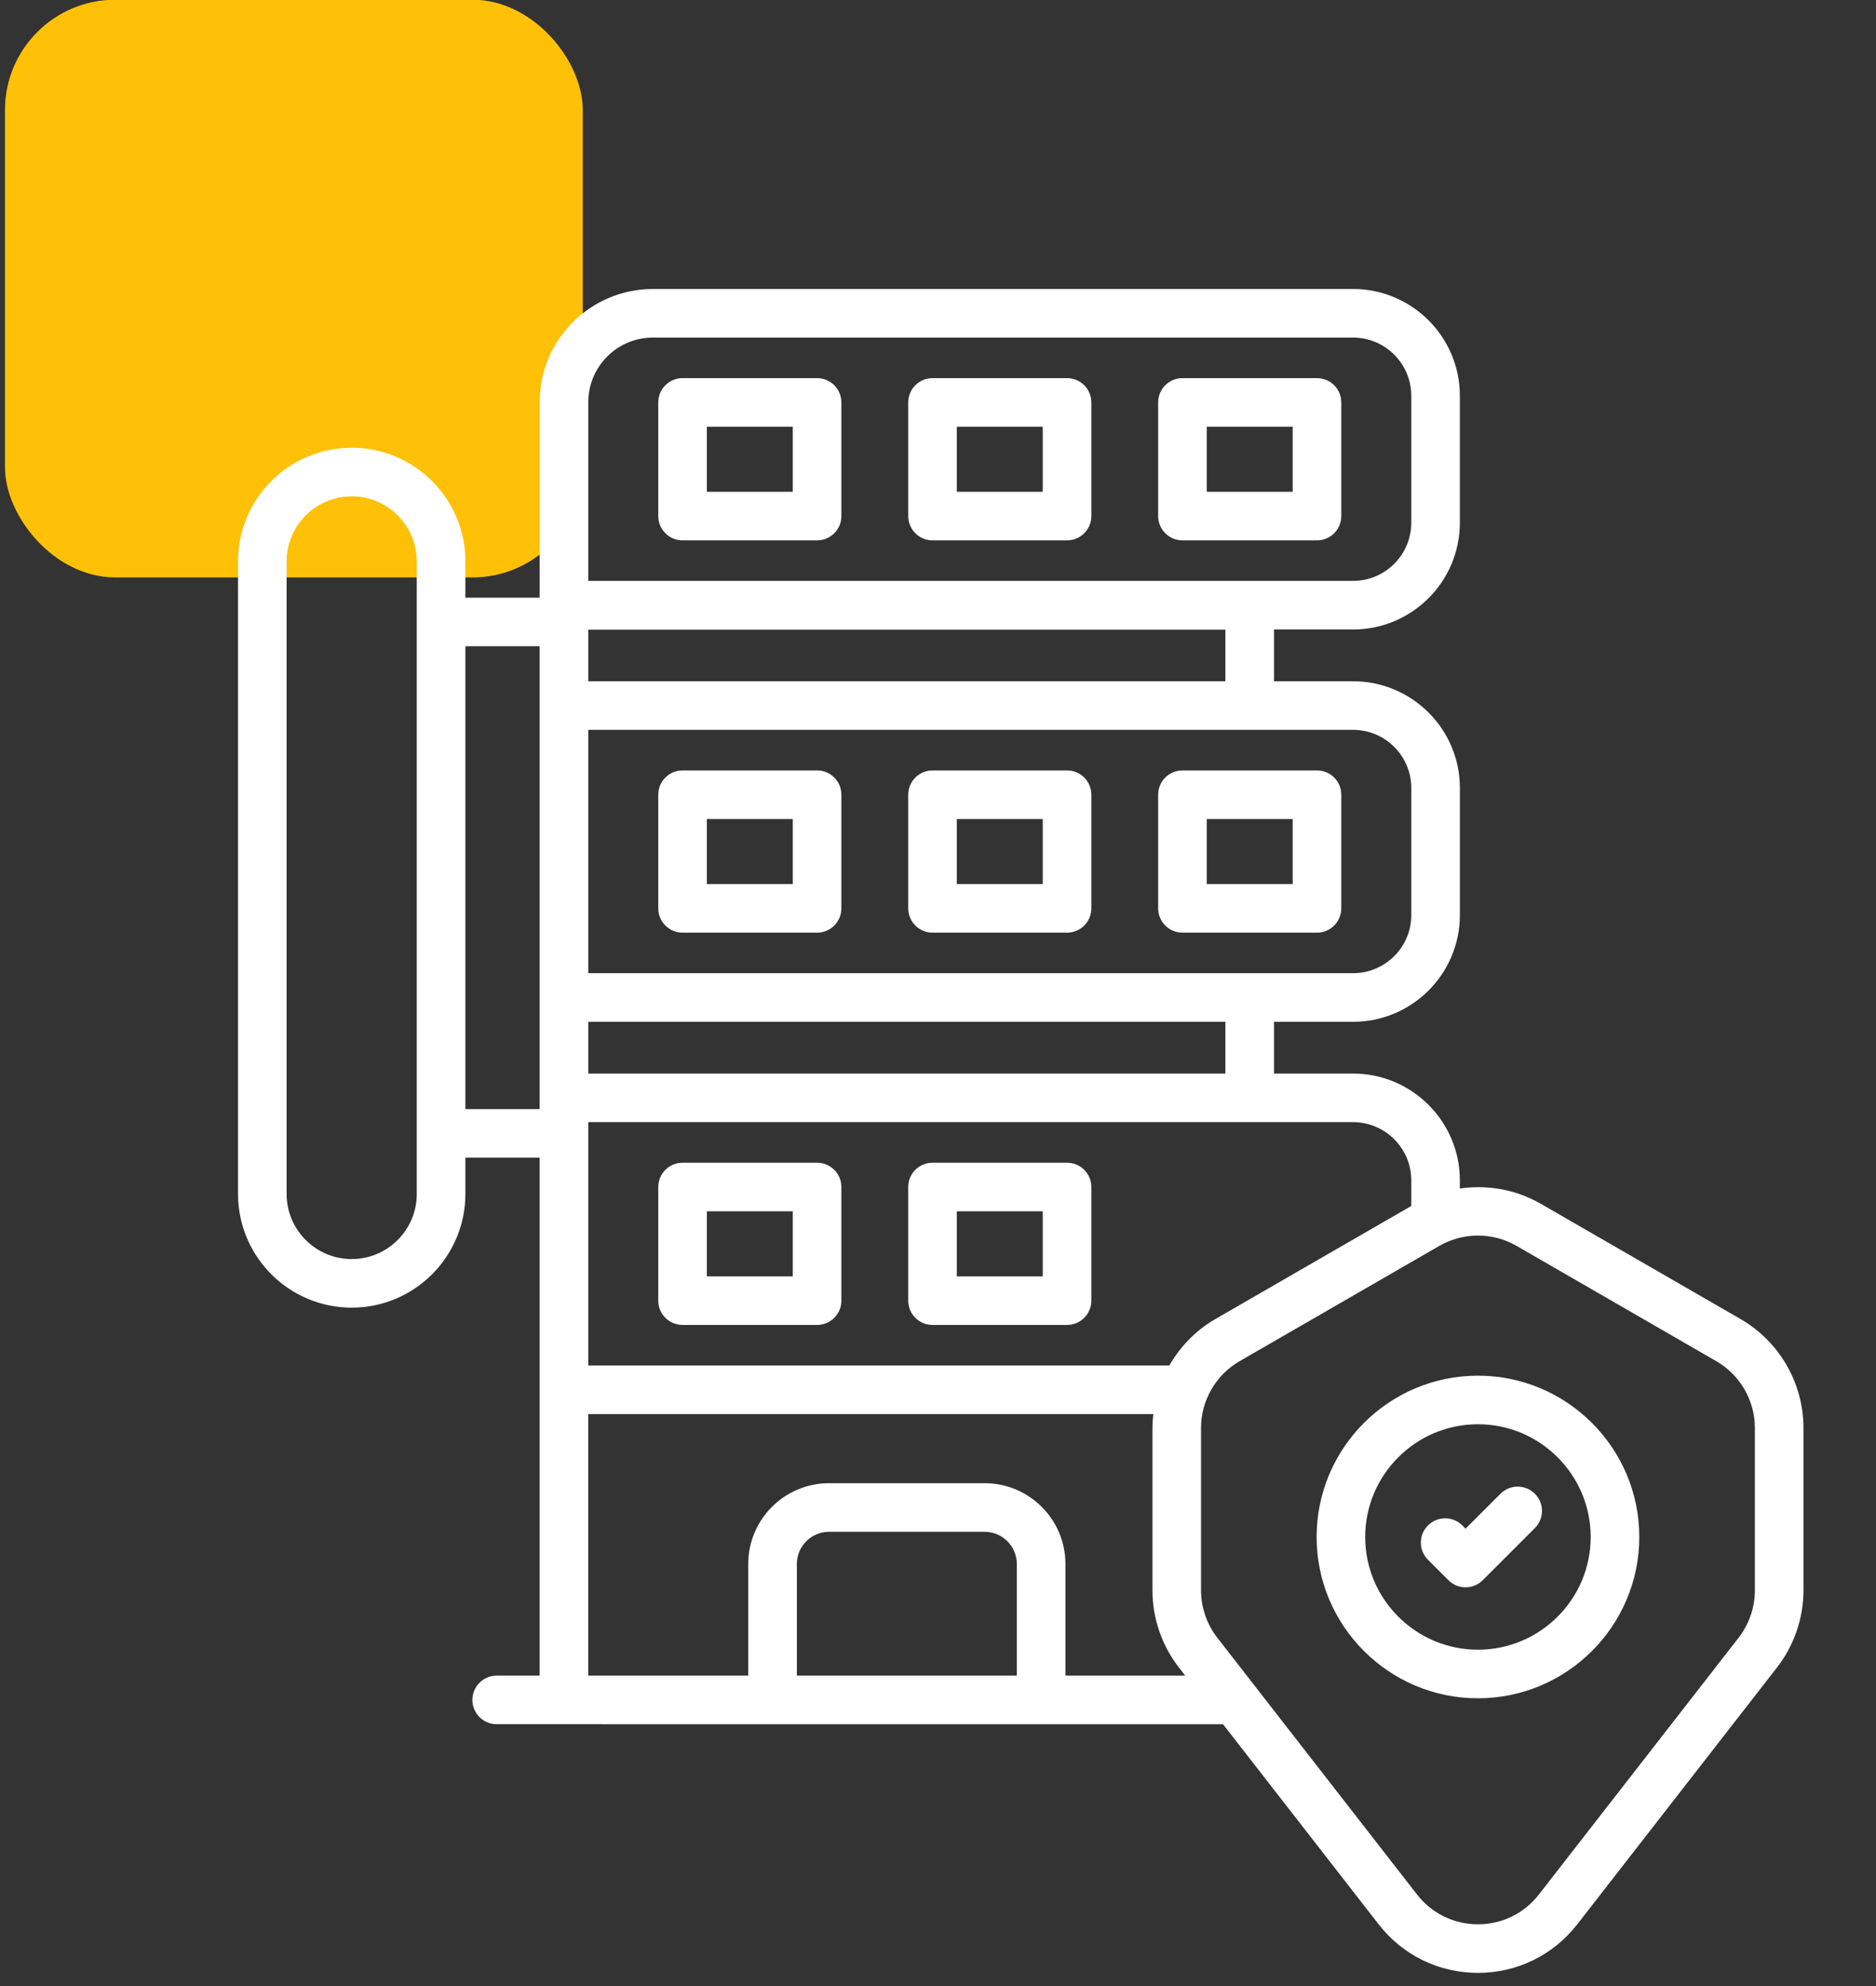
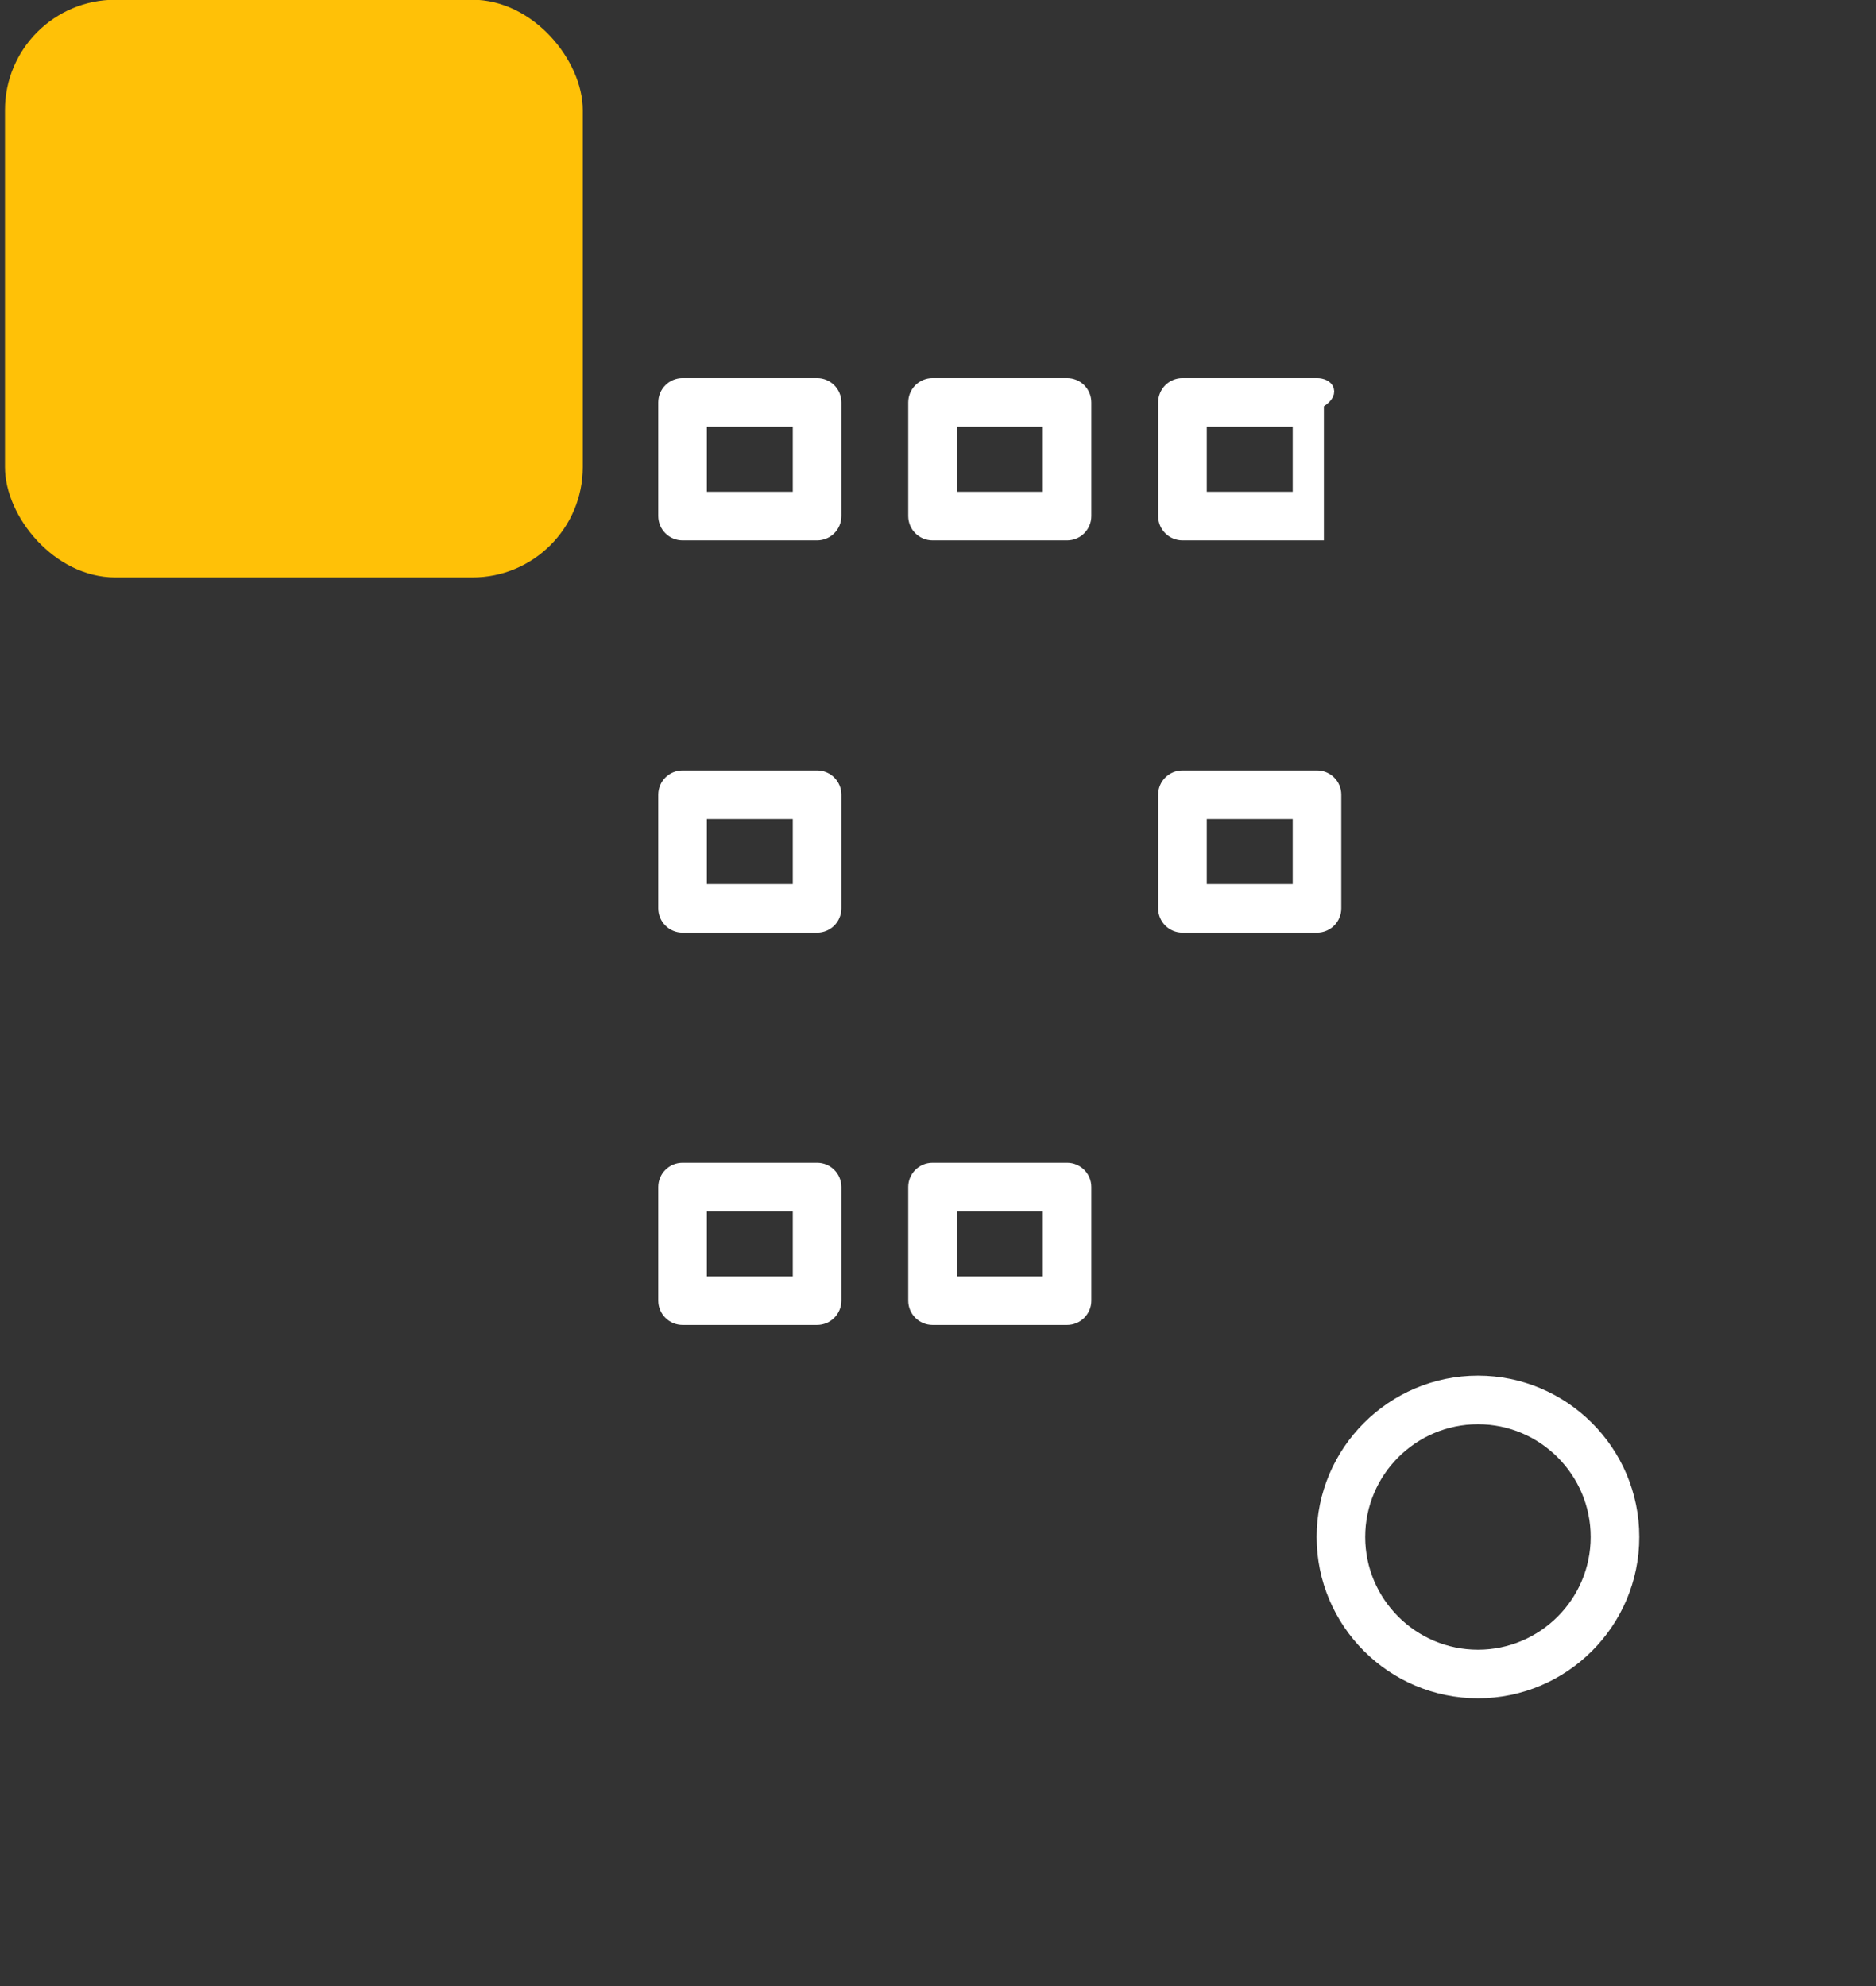
<svg xmlns="http://www.w3.org/2000/svg" width="68" height="72" viewBox="0 0 68 72" fill="none">
  <rect x="0" y="0" width="68" height="72" fill="#333333" stroke="none" />
  <rect x="0.18" y="-0.01" width="20.944" height="20.944" rx="4" fill="#FFC107" />
-   <path d="M18.003 60.997C17.655 60.997 17.373 61.279 17.373 61.628C17.373 61.976 17.655 62.258 18.003 62.258C22.75 62.259 42.826 62.26 44.455 62.26L50.17 69.609C50.992 70.667 52.232 71.273 53.572 71.273C54.911 71.273 56.151 70.667 56.974 69.609L64.213 60.299C64.799 59.547 65.121 58.608 65.121 57.654V51.769C65.121 50.234 64.296 48.804 62.967 48.037L55.726 43.858C54.791 43.317 53.696 43.166 52.666 43.386V42.792C52.666 40.795 51.042 39.17 49.045 39.17H45.929V36.793H49.047C51.043 36.793 52.667 35.169 52.667 33.173V28.568C52.667 26.572 51.043 24.948 49.047 24.948H45.929V22.571H49.045C51.042 22.571 52.666 20.947 52.666 18.95V14.348C52.666 12.352 51.042 10.727 49.045 10.727H23.665C21.541 10.727 19.812 12.455 19.812 14.579V21.918H16.619V20.352C16.619 18.218 14.882 16.482 12.748 16.482C10.614 16.482 8.878 18.218 8.878 20.352V43.285C8.878 45.42 10.614 47.156 12.748 47.156C14.883 47.156 16.619 45.42 16.619 43.285V41.72H19.811V60.997H18.003V60.997ZM37.107 60.997H28.634V56.699C28.634 55.918 29.27 55.282 30.051 55.282H35.69C36.471 55.282 37.107 55.918 37.107 56.699V60.997ZM55.096 44.95L62.336 49.13C63.276 49.672 63.86 50.684 63.86 51.769V57.654C63.86 58.328 63.632 58.993 63.218 59.525L55.978 68.835C55.396 69.583 54.519 70.012 53.572 70.012C52.625 70.012 51.748 69.583 51.166 68.835L43.926 59.525C43.512 58.992 43.284 58.328 43.284 57.654V51.769C43.284 50.684 43.868 49.672 44.808 49.13L52.048 44.95C52.987 44.408 54.156 44.407 55.096 44.95ZM51.405 42.792V43.865L44.177 48.037C43.467 48.447 42.907 49.05 42.533 49.753H21.074C21.074 46.938 21.074 44.697 21.074 40.431H49.045C50.346 40.431 51.405 41.49 51.405 42.792ZM44.667 39.17H21.074V36.793H44.667V39.17ZM51.406 28.568V33.173C51.406 34.473 50.348 35.531 49.047 35.531H21.074V26.209H49.047C50.348 26.209 51.406 27.268 51.406 28.568ZM21.074 24.948V22.578H44.667V24.948H21.074ZM21.074 14.579C21.074 13.15 22.236 11.988 23.665 11.988H49.045C50.346 11.988 51.405 13.047 51.405 14.348V18.95C51.405 20.251 50.346 21.309 49.045 21.309H21.074V14.579ZM15.357 43.285C15.357 44.724 14.187 45.895 12.748 45.895C11.31 45.895 10.139 44.724 10.139 43.285V20.352C10.139 18.914 11.31 17.743 12.748 17.743C14.187 17.743 15.357 18.914 15.357 20.352V43.285ZM16.619 40.459V23.179H19.811V40.459H16.619ZM21.072 51.014H42.098C42.054 51.262 42.023 51.513 42.023 51.769V57.654C42.023 58.607 42.345 59.547 42.93 60.299L43.473 60.997H38.369V56.699C38.369 55.222 37.167 54.02 35.69 54.02H30.051C28.574 54.02 27.372 55.222 27.372 56.699V60.997H21.072V51.014Z" fill="white" stroke="white" stroke-width="0.5" />
  <path d="M24.741 47.783H29.617C29.965 47.783 30.248 47.501 30.248 47.153V43.032C30.248 42.684 29.965 42.402 29.617 42.402H24.741C24.393 42.402 24.11 42.684 24.11 43.032V47.153C24.11 47.501 24.393 47.783 24.741 47.783ZM25.372 43.663H28.986V46.522H25.372V43.663Z" fill="white" stroke="white" stroke-width="0.5" />
  <path d="M33.802 47.783H38.678C39.026 47.783 39.308 47.501 39.308 47.153V43.032C39.308 42.684 39.026 42.402 38.678 42.402H33.802C33.453 42.402 33.171 42.684 33.171 43.032V47.153C33.171 47.501 33.453 47.783 33.802 47.783ZM34.432 43.663H38.047V46.522H34.432V43.663Z" fill="white" stroke="white" stroke-width="0.5" />
  <path d="M29.617 28.18H24.741C24.393 28.18 24.11 28.462 24.11 28.81V32.931C24.11 33.279 24.393 33.562 24.741 33.562H29.617C29.965 33.562 30.248 33.279 30.248 32.931V28.81C30.248 28.462 29.965 28.18 29.617 28.18ZM28.986 32.3H25.372V29.441H28.986V32.3Z" fill="white" stroke="white" stroke-width="0.5" />
-   <path d="M38.678 28.18H33.802C33.453 28.18 33.171 28.462 33.171 28.81V32.931C33.171 33.279 33.453 33.562 33.802 33.562H38.678C39.026 33.562 39.308 33.279 39.308 32.931V28.81C39.308 28.462 39.026 28.18 38.678 28.18ZM38.047 32.3H34.432V29.441H38.047V32.3Z" fill="white" stroke="white" stroke-width="0.5" />
  <path d="M42.23 28.81V32.931C42.23 33.279 42.513 33.562 42.861 33.562H47.737C48.086 33.562 48.368 33.279 48.368 32.931V28.81C48.368 28.462 48.086 28.18 47.737 28.18H42.861C42.513 28.18 42.23 28.462 42.23 28.81ZM43.492 29.441H47.107V32.3H43.492V29.441Z" fill="white" stroke="white" stroke-width="0.5" />
  <path d="M29.617 13.958H24.741C24.393 13.958 24.11 14.24 24.11 14.589V18.709C24.11 19.058 24.393 19.34 24.741 19.34H29.617C29.965 19.34 30.248 19.058 30.248 18.709V14.589C30.248 14.24 29.965 13.958 29.617 13.958ZM28.986 18.078H25.372V15.219H28.986V18.078Z" fill="white" stroke="white" stroke-width="0.5" />
  <path d="M38.678 13.958H33.802C33.453 13.958 33.171 14.24 33.171 14.589V18.709C33.171 19.058 33.453 19.34 33.802 19.34H38.678C39.026 19.34 39.308 19.058 39.308 18.709V14.589C39.308 14.24 39.026 13.958 38.678 13.958ZM38.047 18.078H34.432V15.219H38.047V18.078Z" fill="white" stroke="white" stroke-width="0.5" />
-   <path d="M47.737 13.958H42.861C42.513 13.958 42.23 14.24 42.23 14.589V18.709C42.23 19.058 42.513 19.34 42.861 19.34H47.737C48.086 19.34 48.368 19.058 48.368 18.709V14.589C48.368 14.24 48.086 13.958 47.737 13.958ZM47.107 18.078H43.492V15.219H47.107V18.078Z" fill="white" stroke="white" stroke-width="0.5" />
+   <path d="M47.737 13.958H42.861C42.513 13.958 42.23 14.24 42.23 14.589V18.709C42.23 19.058 42.513 19.34 42.861 19.34H47.737V14.589C48.368 14.24 48.086 13.958 47.737 13.958ZM47.107 18.078H43.492V15.219H47.107V18.078Z" fill="white" stroke="white" stroke-width="0.5" />
  <path d="M47.974 55.72C47.974 58.807 50.485 61.318 53.572 61.318C56.658 61.318 59.17 58.807 59.17 55.72C59.17 52.633 56.658 50.122 53.572 50.122C50.485 50.122 47.974 52.633 47.974 55.72ZM53.572 51.383C55.963 51.383 57.908 53.329 57.908 55.72C57.908 58.111 55.963 60.057 53.572 60.057C51.181 60.057 49.235 58.111 49.235 55.72C49.235 53.329 51.181 51.383 53.572 51.383Z" fill="white" stroke="white" stroke-width="0.5" />
-   <path d="M52.678 57.11C52.801 57.233 52.962 57.295 53.123 57.295C53.285 57.295 53.446 57.233 53.569 57.11L55.458 55.221C55.705 54.975 55.705 54.576 55.458 54.329C55.212 54.083 54.813 54.083 54.566 54.329L53.123 55.772L52.828 55.478C52.582 55.232 52.182 55.232 51.937 55.478C51.69 55.724 51.69 56.123 51.937 56.37L52.678 57.11Z" fill="white" stroke="white" stroke-width="0.5" />
</svg>